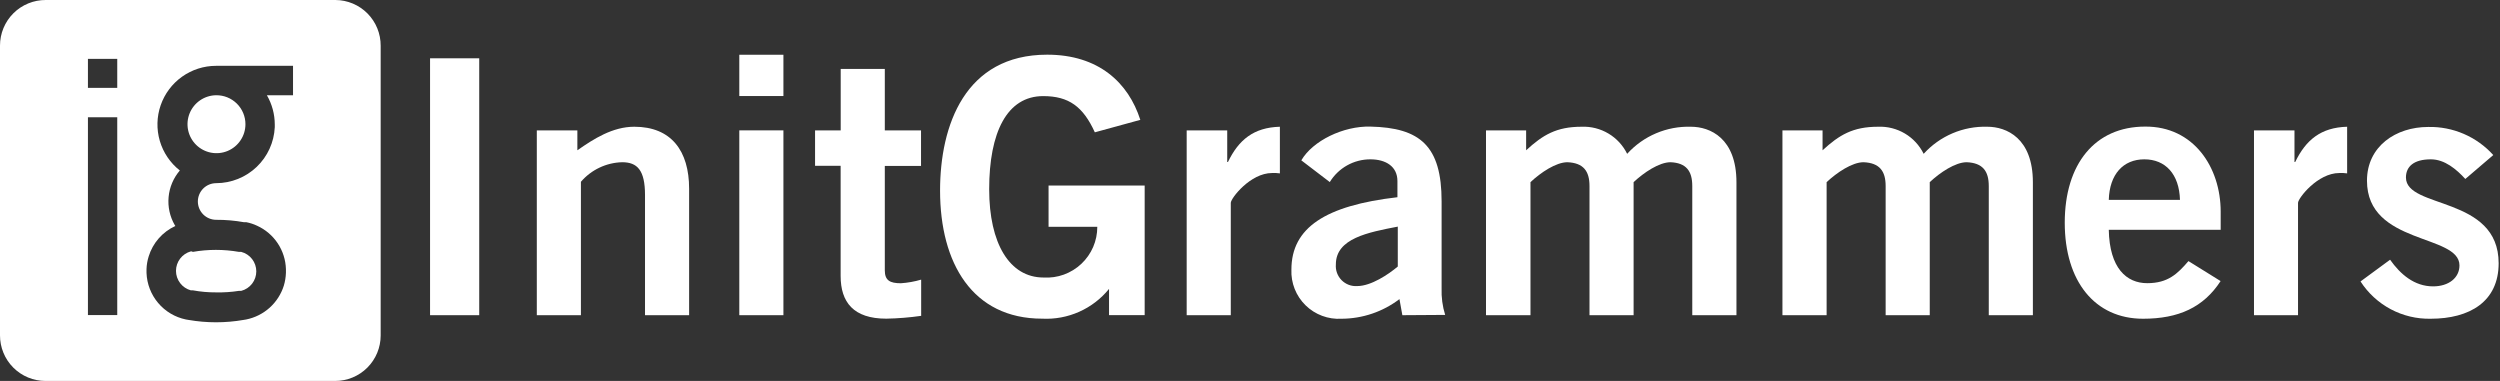
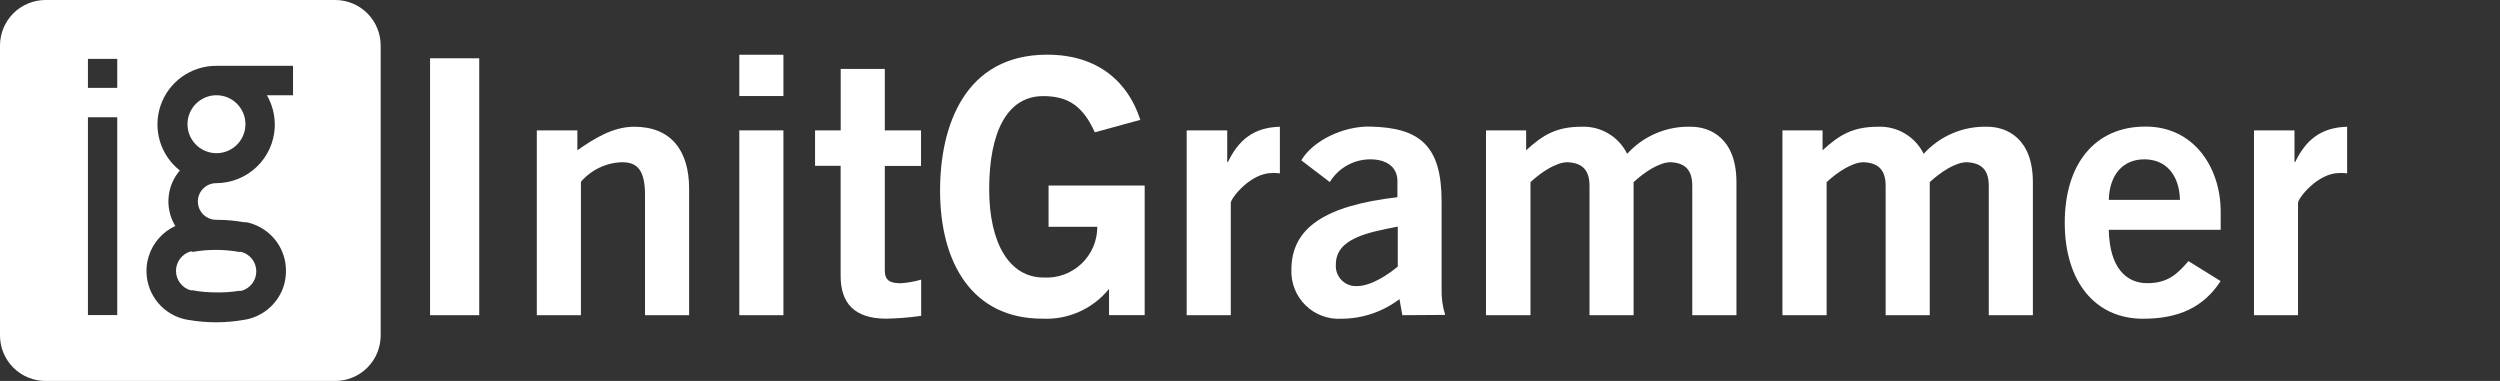
<svg xmlns="http://www.w3.org/2000/svg" width="210" height="32" viewBox="0 0 210 32" fill="none">
  <rect x="0" y="0" width="210" height="32" fill="#333333" stroke="none" />
  <g clip-path="url(#clip0)">
    <path d="M36.125 26.476V4.897H40.255V26.476H36.125Z" fill="white" />
    <path d="M45.092 26.476V10.951H48.499V12.624C49.874 11.662 51.462 10.646 53.281 10.646C56.389 10.646 57.886 12.678 57.886 15.848V26.476H54.181V16.377C54.181 14.284 53.524 13.627 52.265 13.627C51.604 13.643 50.954 13.798 50.357 14.081C49.759 14.364 49.228 14.769 48.797 15.27V26.476H45.092Z" fill="white" />
    <path d="M62.102 8.067V4.599H65.807V8.067H62.102ZM65.807 26.476H62.102V10.951H65.807V26.476Z" fill="white" />
    <path d="M70.619 10.951V5.792H74.324V10.951H77.366V13.938H74.324V22.71C74.324 23.55 74.744 23.793 75.674 23.793C76.252 23.754 76.823 23.652 77.378 23.489V26.531C76.408 26.67 75.431 26.749 74.452 26.768C71.69 26.768 70.613 25.387 70.613 23.179V13.925H68.465V10.951H70.619Z" fill="white" />
    <path d="M91.966 11.115C90.981 8.955 89.782 8.073 87.629 8.073C84.587 8.073 83.091 11.115 83.091 15.897C83.091 20.441 84.794 23.312 87.659 23.312C88.24 23.347 88.821 23.263 89.368 23.065C89.914 22.866 90.414 22.558 90.837 22.159C91.26 21.76 91.597 21.279 91.827 20.745C92.056 20.211 92.174 19.635 92.173 19.054H88.079V15.586H96.152V26.47H93.159V24.268C92.486 25.097 91.627 25.756 90.651 26.19C89.675 26.625 88.61 26.823 87.544 26.768C81.685 26.768 78.966 22.108 78.966 16.012C78.966 10.537 81.058 4.593 87.963 4.593C92.265 4.593 94.777 6.923 95.787 10.068L91.966 11.115Z" fill="white" />
    <path d="M99.681 26.476V10.951H103.087V13.609H103.148C104.043 11.754 105.302 10.707 107.51 10.646V14.564C107.293 14.533 107.073 14.523 106.853 14.534C105.028 14.534 103.386 16.657 103.386 17.04V26.476H99.681Z" fill="white" />
    <path d="M117.798 26.476L117.554 25.125C116.155 26.191 114.446 26.769 112.687 26.774C112.133 26.808 111.578 26.725 111.058 26.53C110.537 26.336 110.063 26.035 109.667 25.646C109.27 25.258 108.959 24.79 108.754 24.274C108.55 23.758 108.455 23.204 108.478 22.649C108.478 19.121 111.343 17.265 117.384 16.566V15.209C117.384 13.992 116.423 13.384 115.109 13.384C114.425 13.383 113.752 13.559 113.155 13.893C112.559 14.228 112.058 14.71 111.702 15.294L109.311 13.469C110.266 11.827 112.84 10.573 115.115 10.634C119.294 10.726 121.095 12.259 121.095 16.913V24.213C121.068 24.971 121.168 25.727 121.393 26.452L117.798 26.476ZM117.414 19.036C114.932 19.516 112.213 20.021 112.213 22.205C112.192 22.448 112.224 22.692 112.306 22.92C112.389 23.149 112.52 23.357 112.69 23.531C112.861 23.704 113.067 23.839 113.294 23.925C113.522 24.011 113.765 24.047 114.008 24.03C115.17 24.03 116.636 23.045 117.414 22.388V19.036Z" fill="white" />
    <path d="M124.824 26.476V10.951H128.195V12.624C129.6 11.334 130.738 10.646 132.855 10.646C133.645 10.614 134.427 10.812 135.106 11.216C135.786 11.619 136.333 12.212 136.681 12.922C137.356 12.178 138.184 11.589 139.109 11.197C140.033 10.804 141.031 10.616 142.035 10.646C143.653 10.646 145.862 11.608 145.862 15.312V26.476H142.151V15.629C142.151 14.37 141.646 13.682 140.325 13.627C139.37 13.627 138.087 14.491 137.223 15.3V26.476H133.518V15.629C133.518 14.37 133.007 13.682 131.662 13.627C130.707 13.627 129.424 14.491 128.56 15.3V26.476H124.824Z" fill="white" />
    <path d="M149.725 26.476V10.951H153.095V12.624C154.5 11.334 155.638 10.646 157.761 10.646C158.551 10.614 159.333 10.813 160.012 11.216C160.691 11.62 161.239 12.213 161.588 12.922C162.262 12.178 163.089 11.59 164.012 11.197C164.935 10.804 165.932 10.616 166.935 10.646C168.554 10.646 170.762 11.608 170.762 15.312V26.476H167.057V15.629C167.057 14.37 166.546 13.682 165.202 13.627C164.246 13.627 162.963 14.491 162.099 15.3V26.476H158.394V15.629C158.394 14.37 157.883 13.682 156.538 13.627C155.583 13.627 154.3 14.491 153.436 15.3V26.476H149.725Z" fill="white" />
    <path d="M177.138 19.303C177.198 22.534 178.634 23.787 180.368 23.787C182.102 23.787 182.905 23.008 183.83 21.932L186.531 23.611C185.095 25.819 183.002 26.774 180.015 26.774C175.976 26.774 173.439 23.641 173.439 18.707C173.439 13.773 175.976 10.634 180.192 10.634C184.256 10.604 186.537 14.041 186.537 17.782V19.303H177.138ZM183.118 16.791C183.057 14.631 181.901 13.384 180.125 13.384C178.348 13.384 177.198 14.643 177.138 16.791H183.118Z" fill="white" />
    <path d="M189.335 26.476V10.951H192.736V13.609H192.797C193.691 11.754 194.957 10.707 197.159 10.646V14.564C196.941 14.533 196.721 14.523 196.502 14.534C194.677 14.534 193.034 16.657 193.034 17.04V26.476H189.335Z" fill="white" />
-     <path d="M207.087 15.033C206.345 14.224 205.36 13.384 204.192 13.384C202.756 13.384 202.099 13.992 202.099 14.911C202.099 17.57 209.886 16.426 209.886 22.114C209.886 25.338 207.452 26.774 204.173 26.774C203.006 26.798 201.852 26.522 200.821 25.974C199.791 25.425 198.917 24.622 198.284 23.641L200.767 21.816C201.63 23.033 202.798 24.055 204.38 24.055C205.694 24.055 206.595 23.337 206.595 22.297C206.595 19.632 198.826 20.587 198.826 15.179C198.826 12.283 201.259 10.665 203.96 10.665C204.989 10.64 206.011 10.839 206.956 11.246C207.901 11.654 208.747 12.26 209.436 13.025L207.087 15.033Z" fill="white" />
    <path d="M16.11 21.116H16.03C15.672 21.215 15.356 21.428 15.131 21.724C14.905 22.02 14.783 22.381 14.783 22.753C14.783 23.125 14.905 23.486 15.131 23.782C15.356 24.077 15.672 24.291 16.03 24.389V24.389H16.116H16.207C16.849 24.507 17.501 24.564 18.154 24.56C18.797 24.574 19.44 24.531 20.076 24.432H20.173H20.265C20.627 24.337 20.947 24.126 21.176 23.829C21.405 23.533 21.529 23.17 21.529 22.795C21.529 22.421 21.405 22.058 21.176 21.761C20.947 21.465 20.627 21.253 20.265 21.159H20.173H20.076C18.792 20.934 17.479 20.934 16.195 21.159L16.11 21.116Z" fill="white" />
    <path d="M18.154 8C17.674 8.006 17.206 8.154 16.81 8.425C16.414 8.696 16.107 9.078 15.927 9.523C15.748 9.968 15.704 10.457 15.801 10.927C15.898 11.397 16.133 11.827 16.474 12.165C16.816 12.502 17.249 12.731 17.72 12.822C18.192 12.914 18.679 12.864 19.122 12.679C19.565 12.494 19.943 12.182 20.209 11.782C20.476 11.383 20.617 10.913 20.617 10.434C20.617 10.111 20.554 9.792 20.429 9.495C20.305 9.198 20.123 8.928 19.894 8.702C19.665 8.476 19.393 8.297 19.094 8.176C18.795 8.056 18.476 7.996 18.154 8V8Z" fill="white" />
    <path d="M28.179 -3.27662e-05H3.845C3.341 -0.002 2.841 0.095 2.375 0.286C1.908 0.477 1.484 0.759 1.127 1.114C0.77 1.47 0.486 1.893 0.293 2.358C0.1 2.823 -3.46153e-05 3.323 -2.88822e-05 3.827V28.161C-0.002 28.664 0.095 29.163 0.286 29.629C0.476 30.095 0.757 30.518 1.113 30.875C1.468 31.231 1.889 31.514 2.354 31.707C2.819 31.901 3.317 32 3.821 32H28.155C28.657 32 29.154 31.901 29.617 31.709C30.081 31.517 30.502 31.236 30.857 30.881C31.211 30.526 31.493 30.105 31.685 29.642C31.877 29.178 31.976 28.681 31.976 28.179V28.179V3.845C31.979 3.343 31.883 2.846 31.694 2.381C31.505 1.916 31.226 1.493 30.874 1.136C30.521 0.779 30.102 0.495 29.64 0.3C29.177 0.105 28.681 0.003 28.179 -3.27662e-05V-3.27662e-05ZM9.849 26.464H7.386V9.849H9.849V26.464ZM9.849 7.379H7.386V4.946H9.849V7.379ZM23.081 10.458V10.689C23.02 11.954 22.476 13.147 21.559 14.021C20.643 14.895 19.426 15.384 18.16 15.386C17.752 15.386 17.36 15.548 17.071 15.836C16.783 16.125 16.62 16.517 16.62 16.925C16.62 17.333 16.783 17.724 17.071 18.013C17.36 18.302 17.752 18.464 18.16 18.464C18.941 18.46 19.721 18.528 20.49 18.665H20.581H20.691C20.999 18.725 21.3 18.823 21.585 18.957C22.292 19.276 22.895 19.787 23.325 20.433C23.756 21.078 23.996 21.831 24.018 22.607V22.923C24.005 23.286 23.946 23.646 23.842 23.994C23.618 24.707 23.207 25.346 22.652 25.846C22.096 26.346 21.417 26.687 20.684 26.835L20.471 26.871C18.934 27.139 17.361 27.139 15.823 26.871L15.611 26.835C14.702 26.646 13.882 26.159 13.284 25.449C12.685 24.74 12.341 23.851 12.307 22.923V22.759V22.607C12.319 22.243 12.38 21.883 12.49 21.536C12.661 20.978 12.949 20.462 13.334 20.023C13.718 19.584 14.192 19.231 14.722 18.987C14.722 18.987 14.722 18.938 14.68 18.908C14.267 18.193 14.086 17.368 14.163 16.547C14.239 15.725 14.569 14.947 15.106 14.321C14.301 13.688 13.714 12.821 13.425 11.839C13.137 10.857 13.162 9.809 13.496 8.842C13.831 7.875 14.459 7.036 15.292 6.443C16.126 5.849 17.124 5.53 18.148 5.53H24.614V8H22.418C22.851 8.747 23.08 9.594 23.081 10.458V10.458Z" fill="white" />
  </g>
  <defs>
    <clipPath id="clip0">
      <rect width="209.874" height="32" fill="white" />
    </clipPath>
  </defs>
</svg>